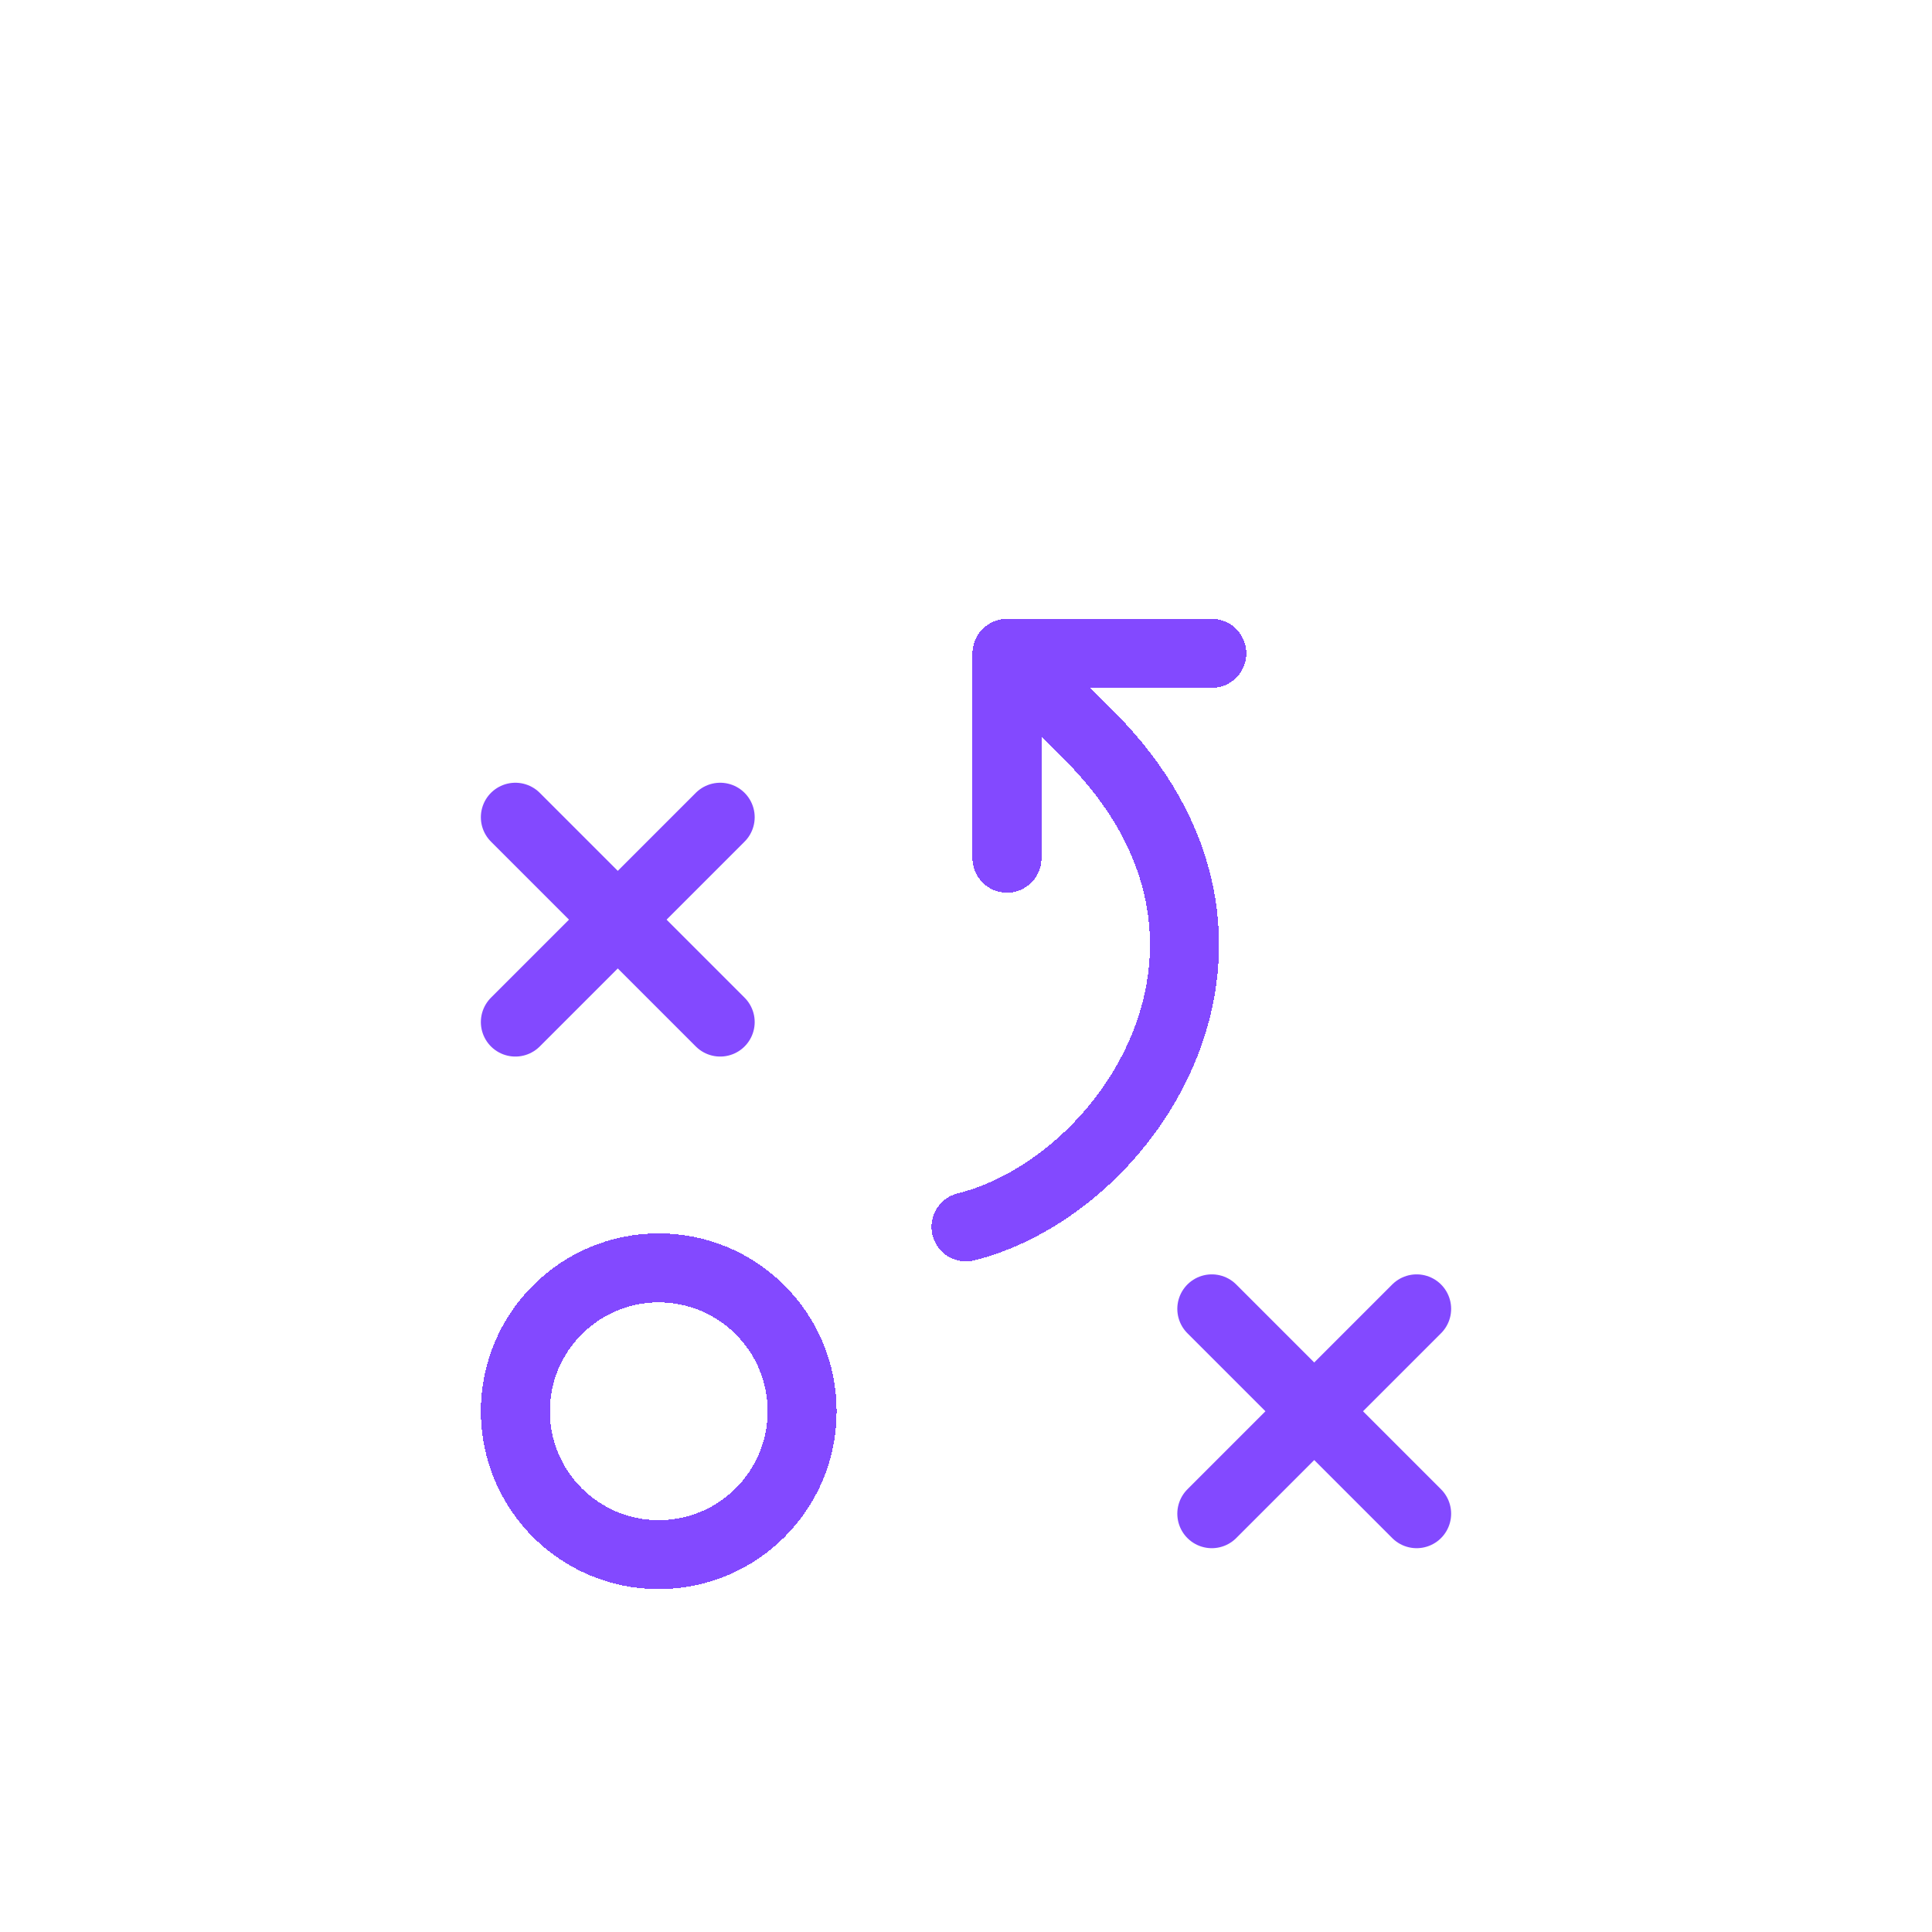
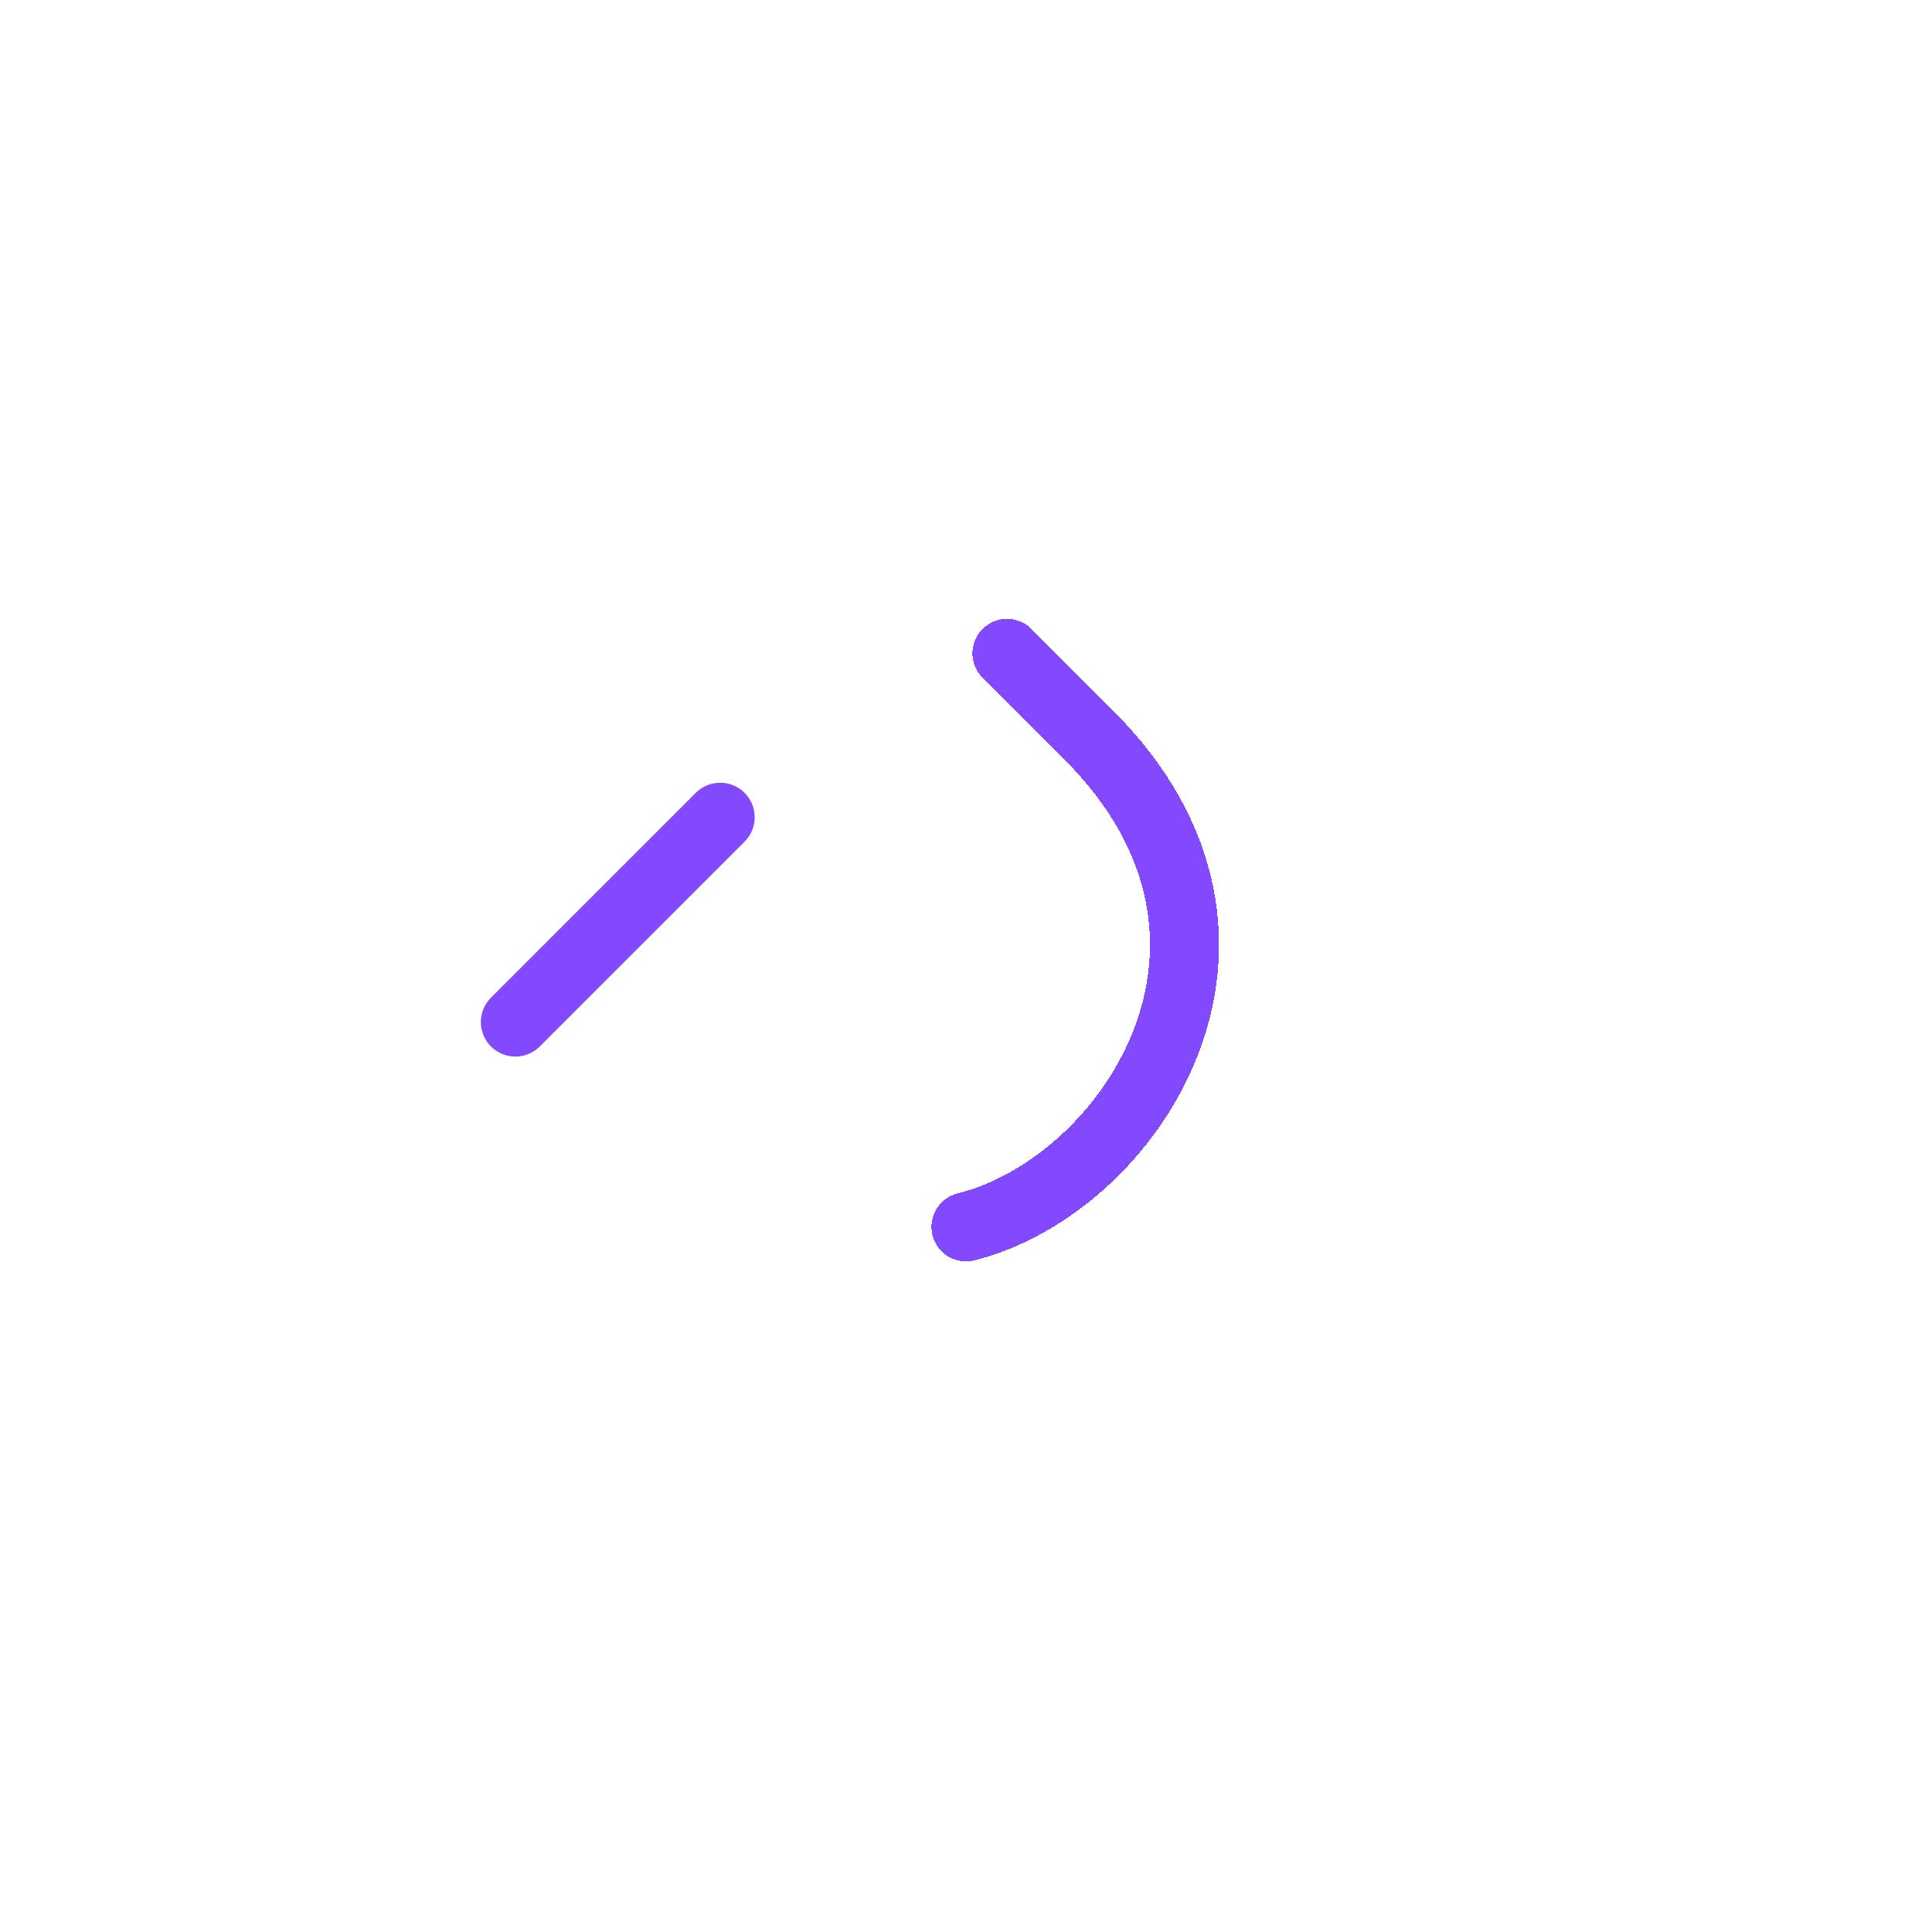
<svg xmlns="http://www.w3.org/2000/svg" width="56" height="56" viewBox="0 0 56 56" fill="none">
  <g filter="url(#filter0_dd_326_1122)">
-     <path d="M19.094 41.062C21.389 41.062 23.25 39.202 23.25 36.906C23.25 34.611 21.389 32.75 19.094 32.75C16.798 32.75 14.938 34.611 14.938 36.906C14.938 39.202 16.798 41.062 19.094 41.062Z" stroke="#8349FF" stroke-width="2" stroke-linecap="round" stroke-linejoin="round" shape-rendering="crispEdges" />
-   </g>
+     </g>
  <g filter="url(#filter1_dd_326_1122)">
-     <path d="M14.938 19.688L20.875 25.625" stroke="#8349FF" stroke-width="2" stroke-linecap="round" stroke-linejoin="round" />
-   </g>
+     </g>
  <g filter="url(#filter2_dd_326_1122)">
    <path d="M20.875 19.688L14.938 25.625" stroke="#8349FF" stroke-width="2" stroke-linecap="round" stroke-linejoin="round" />
  </g>
  <g filter="url(#filter3_dd_326_1122)">
-     <path d="M35.125 33.938L41.062 39.875" stroke="#8349FF" stroke-width="2" stroke-linecap="round" stroke-linejoin="round" />
-   </g>
+     </g>
  <g filter="url(#filter4_dd_326_1122)">
-     <path d="M41.062 33.938L35.125 39.875" stroke="#8349FF" stroke-width="2" stroke-linecap="round" stroke-linejoin="round" />
-   </g>
+     </g>
  <g filter="url(#filter5_dd_326_1122)">
-     <path d="M29.188 20.875V14.938H35.125" stroke="#8349FF" stroke-width="2" stroke-linecap="round" stroke-linejoin="round" shape-rendering="crispEdges" />
-   </g>
+     </g>
  <g filter="url(#filter6_dd_326_1122)">
    <path d="M29.188 14.938L31.562 17.312C37.5 23.25 32.75 30.375 28 31.562" stroke="#8349FF" stroke-width="2" stroke-linecap="round" stroke-linejoin="round" shape-rendering="crispEdges" />
  </g>
  <defs>
    <filter id="filter0_dd_326_1122" x="0.637" y="18.45" width="36.913" height="36.913" filterUnits="userSpaceOnUse" color-interpolation-filters="sRGB">
      <feFlood flood-opacity="0" result="BackgroundImageFix" />
      <feColorMatrix in="SourceAlpha" type="matrix" values="0 0 0 0 0 0 0 0 0 0 0 0 0 0 0 0 0 0 127 0" result="hardAlpha" />
      <feOffset />
      <feGaussianBlur stdDeviation="6.65" />
      <feComposite in2="hardAlpha" operator="out" />
      <feColorMatrix type="matrix" values="0 0 0 0 0.515 0 0 0 0 0.287 0 0 0 0 1 0 0 0 0.34 0" />
      <feBlend mode="normal" in2="BackgroundImageFix" result="effect1_dropShadow_326_1122" />
      <feColorMatrix in="SourceAlpha" type="matrix" values="0 0 0 0 0 0 0 0 0 0 0 0 0 0 0 0 0 0 127 0" result="hardAlpha" />
      <feOffset dy="4" />
      <feGaussianBlur stdDeviation="2" />
      <feComposite in2="hardAlpha" operator="out" />
      <feColorMatrix type="matrix" values="0 0 0 0 0 0 0 0 0 0 0 0 0 0 0 0 0 0 0.25 0" />
      <feBlend mode="normal" in2="effect1_dropShadow_326_1122" result="effect2_dropShadow_326_1122" />
      <feBlend mode="normal" in="SourceGraphic" in2="effect2_dropShadow_326_1122" result="shape" />
    </filter>
    <filter id="filter1_dd_326_1122" x="0.637" y="5.388" width="34.538" height="34.538" filterUnits="userSpaceOnUse" color-interpolation-filters="sRGB">
      <feFlood flood-opacity="0" result="BackgroundImageFix" />
      <feColorMatrix in="SourceAlpha" type="matrix" values="0 0 0 0 0 0 0 0 0 0 0 0 0 0 0 0 0 0 127 0" result="hardAlpha" />
      <feOffset />
      <feGaussianBlur stdDeviation="6.65" />
      <feComposite in2="hardAlpha" operator="out" />
      <feColorMatrix type="matrix" values="0 0 0 0 0.515 0 0 0 0 0.287 0 0 0 0 1 0 0 0 0.34 0" />
      <feBlend mode="normal" in2="BackgroundImageFix" result="effect1_dropShadow_326_1122" />
      <feColorMatrix in="SourceAlpha" type="matrix" values="0 0 0 0 0 0 0 0 0 0 0 0 0 0 0 0 0 0 127 0" result="hardAlpha" />
      <feOffset dy="4" />
      <feGaussianBlur stdDeviation="2" />
      <feComposite in2="hardAlpha" operator="out" />
      <feColorMatrix type="matrix" values="0 0 0 0 0 0 0 0 0 0 0 0 0 0 0 0 0 0 0.25 0" />
      <feBlend mode="normal" in2="effect1_dropShadow_326_1122" result="effect2_dropShadow_326_1122" />
      <feBlend mode="normal" in="SourceGraphic" in2="effect2_dropShadow_326_1122" result="shape" />
    </filter>
    <filter id="filter2_dd_326_1122" x="0.637" y="5.388" width="34.538" height="34.538" filterUnits="userSpaceOnUse" color-interpolation-filters="sRGB">
      <feFlood flood-opacity="0" result="BackgroundImageFix" />
      <feColorMatrix in="SourceAlpha" type="matrix" values="0 0 0 0 0 0 0 0 0 0 0 0 0 0 0 0 0 0 127 0" result="hardAlpha" />
      <feOffset />
      <feGaussianBlur stdDeviation="6.65" />
      <feComposite in2="hardAlpha" operator="out" />
      <feColorMatrix type="matrix" values="0 0 0 0 0.515 0 0 0 0 0.287 0 0 0 0 1 0 0 0 0.34 0" />
      <feBlend mode="normal" in2="BackgroundImageFix" result="effect1_dropShadow_326_1122" />
      <feColorMatrix in="SourceAlpha" type="matrix" values="0 0 0 0 0 0 0 0 0 0 0 0 0 0 0 0 0 0 127 0" result="hardAlpha" />
      <feOffset dy="4" />
      <feGaussianBlur stdDeviation="2" />
      <feComposite in2="hardAlpha" operator="out" />
      <feColorMatrix type="matrix" values="0 0 0 0 0 0 0 0 0 0 0 0 0 0 0 0 0 0 0.25 0" />
      <feBlend mode="normal" in2="effect1_dropShadow_326_1122" result="effect2_dropShadow_326_1122" />
      <feBlend mode="normal" in="SourceGraphic" in2="effect2_dropShadow_326_1122" result="shape" />
    </filter>
    <filter id="filter3_dd_326_1122" x="20.825" y="19.637" width="34.538" height="34.538" filterUnits="userSpaceOnUse" color-interpolation-filters="sRGB">
      <feFlood flood-opacity="0" result="BackgroundImageFix" />
      <feColorMatrix in="SourceAlpha" type="matrix" values="0 0 0 0 0 0 0 0 0 0 0 0 0 0 0 0 0 0 127 0" result="hardAlpha" />
      <feOffset />
      <feGaussianBlur stdDeviation="6.65" />
      <feComposite in2="hardAlpha" operator="out" />
      <feColorMatrix type="matrix" values="0 0 0 0 0.515 0 0 0 0 0.287 0 0 0 0 1 0 0 0 0.34 0" />
      <feBlend mode="normal" in2="BackgroundImageFix" result="effect1_dropShadow_326_1122" />
      <feColorMatrix in="SourceAlpha" type="matrix" values="0 0 0 0 0 0 0 0 0 0 0 0 0 0 0 0 0 0 127 0" result="hardAlpha" />
      <feOffset dy="4" />
      <feGaussianBlur stdDeviation="2" />
      <feComposite in2="hardAlpha" operator="out" />
      <feColorMatrix type="matrix" values="0 0 0 0 0 0 0 0 0 0 0 0 0 0 0 0 0 0 0.25 0" />
      <feBlend mode="normal" in2="effect1_dropShadow_326_1122" result="effect2_dropShadow_326_1122" />
      <feBlend mode="normal" in="SourceGraphic" in2="effect2_dropShadow_326_1122" result="shape" />
    </filter>
    <filter id="filter4_dd_326_1122" x="20.825" y="19.637" width="34.538" height="34.538" filterUnits="userSpaceOnUse" color-interpolation-filters="sRGB">
      <feFlood flood-opacity="0" result="BackgroundImageFix" />
      <feColorMatrix in="SourceAlpha" type="matrix" values="0 0 0 0 0 0 0 0 0 0 0 0 0 0 0 0 0 0 127 0" result="hardAlpha" />
      <feOffset />
      <feGaussianBlur stdDeviation="6.65" />
      <feComposite in2="hardAlpha" operator="out" />
      <feColorMatrix type="matrix" values="0 0 0 0 0.515 0 0 0 0 0.287 0 0 0 0 1 0 0 0 0.34 0" />
      <feBlend mode="normal" in2="BackgroundImageFix" result="effect1_dropShadow_326_1122" />
      <feColorMatrix in="SourceAlpha" type="matrix" values="0 0 0 0 0 0 0 0 0 0 0 0 0 0 0 0 0 0 127 0" result="hardAlpha" />
      <feOffset dy="4" />
      <feGaussianBlur stdDeviation="2" />
      <feComposite in2="hardAlpha" operator="out" />
      <feColorMatrix type="matrix" values="0 0 0 0 0 0 0 0 0 0 0 0 0 0 0 0 0 0 0.25 0" />
      <feBlend mode="normal" in2="effect1_dropShadow_326_1122" result="effect2_dropShadow_326_1122" />
      <feBlend mode="normal" in="SourceGraphic" in2="effect2_dropShadow_326_1122" result="shape" />
    </filter>
    <filter id="filter5_dd_326_1122" x="14.887" y="0.637" width="34.538" height="34.538" filterUnits="userSpaceOnUse" color-interpolation-filters="sRGB">
      <feFlood flood-opacity="0" result="BackgroundImageFix" />
      <feColorMatrix in="SourceAlpha" type="matrix" values="0 0 0 0 0 0 0 0 0 0 0 0 0 0 0 0 0 0 127 0" result="hardAlpha" />
      <feOffset />
      <feGaussianBlur stdDeviation="6.65" />
      <feComposite in2="hardAlpha" operator="out" />
      <feColorMatrix type="matrix" values="0 0 0 0 0.515 0 0 0 0 0.287 0 0 0 0 1 0 0 0 0.34 0" />
      <feBlend mode="normal" in2="BackgroundImageFix" result="effect1_dropShadow_326_1122" />
      <feColorMatrix in="SourceAlpha" type="matrix" values="0 0 0 0 0 0 0 0 0 0 0 0 0 0 0 0 0 0 127 0" result="hardAlpha" />
      <feOffset dy="4" />
      <feGaussianBlur stdDeviation="2" />
      <feComposite in2="hardAlpha" operator="out" />
      <feColorMatrix type="matrix" values="0 0 0 0 0 0 0 0 0 0 0 0 0 0 0 0 0 0 0.25 0" />
      <feBlend mode="normal" in2="effect1_dropShadow_326_1122" result="effect2_dropShadow_326_1122" />
      <feBlend mode="normal" in="SourceGraphic" in2="effect2_dropShadow_326_1122" result="shape" />
    </filter>
    <filter id="filter6_dd_326_1122" x="13.7" y="0.637" width="34.933" height="45.225" filterUnits="userSpaceOnUse" color-interpolation-filters="sRGB">
      <feFlood flood-opacity="0" result="BackgroundImageFix" />
      <feColorMatrix in="SourceAlpha" type="matrix" values="0 0 0 0 0 0 0 0 0 0 0 0 0 0 0 0 0 0 127 0" result="hardAlpha" />
      <feOffset />
      <feGaussianBlur stdDeviation="6.65" />
      <feComposite in2="hardAlpha" operator="out" />
      <feColorMatrix type="matrix" values="0 0 0 0 0.515 0 0 0 0 0.287 0 0 0 0 1 0 0 0 0.34 0" />
      <feBlend mode="normal" in2="BackgroundImageFix" result="effect1_dropShadow_326_1122" />
      <feColorMatrix in="SourceAlpha" type="matrix" values="0 0 0 0 0 0 0 0 0 0 0 0 0 0 0 0 0 0 127 0" result="hardAlpha" />
      <feOffset dy="4" />
      <feGaussianBlur stdDeviation="2" />
      <feComposite in2="hardAlpha" operator="out" />
      <feColorMatrix type="matrix" values="0 0 0 0 0 0 0 0 0 0 0 0 0 0 0 0 0 0 0.25 0" />
      <feBlend mode="normal" in2="effect1_dropShadow_326_1122" result="effect2_dropShadow_326_1122" />
      <feBlend mode="normal" in="SourceGraphic" in2="effect2_dropShadow_326_1122" result="shape" />
    </filter>
  </defs>
</svg>